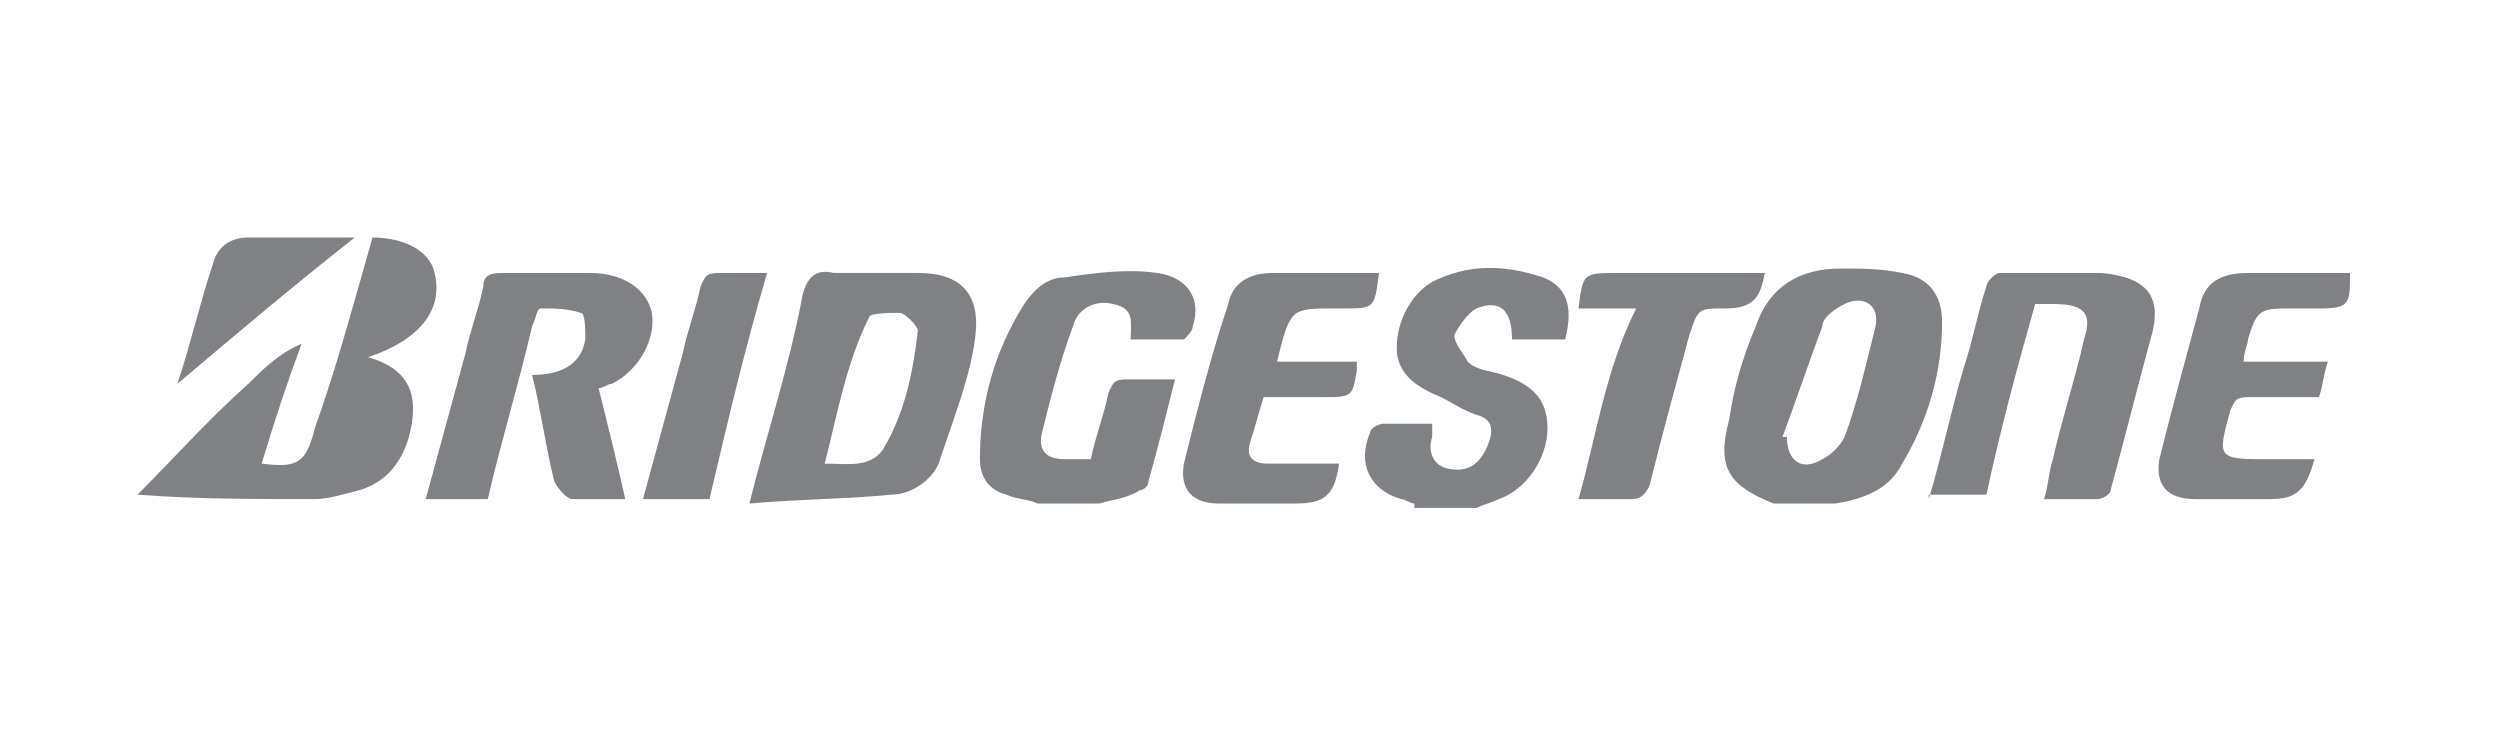
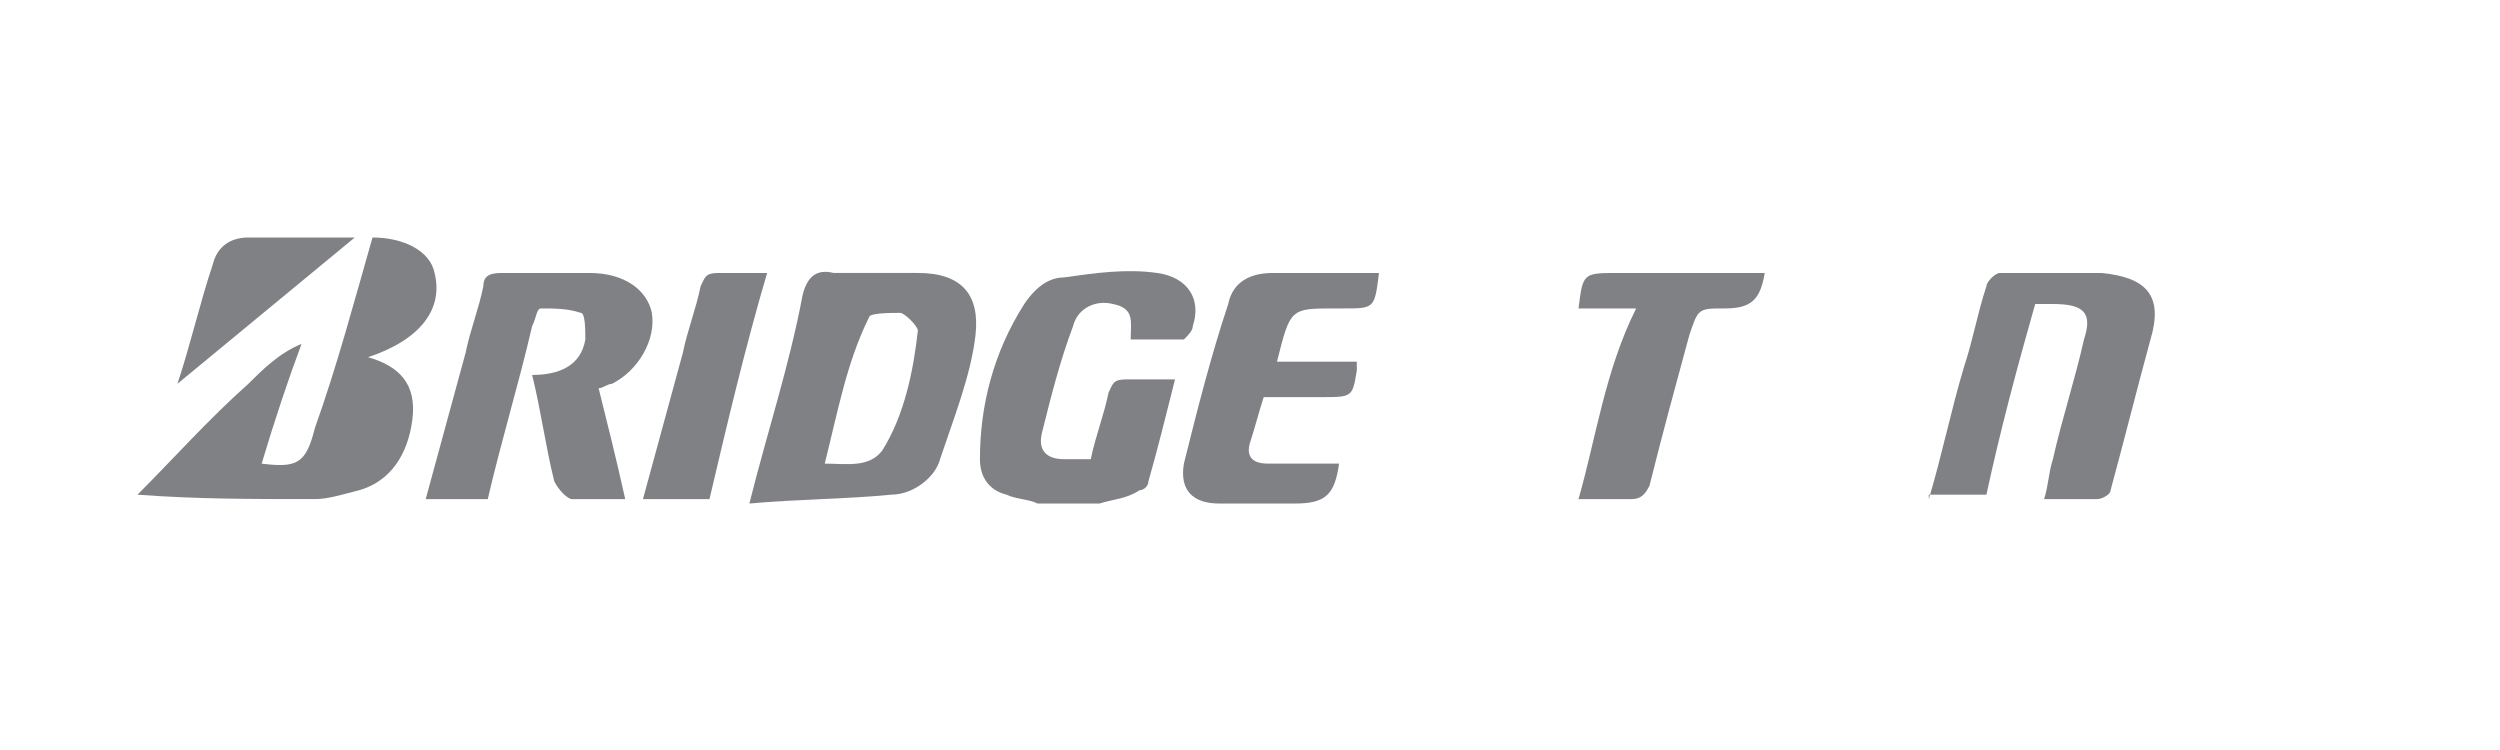
<svg xmlns="http://www.w3.org/2000/svg" width="200" height="60" viewBox="0 0 200 60" fill="none">
  <path d="M11 39.573C13.838 36.736 16.675 33.543 19.868 30.705C20.932 29.641 22.351 28.222 24.124 27.513C23.06 30.351 21.996 33.543 20.932 37.09C23.77 37.445 24.479 37.09 25.188 34.252C26.962 29.287 28.381 23.966 29.8 19C32.283 19 34.411 20.064 34.766 21.838C35.475 24.675 33.701 27.158 29.445 28.577C31.928 29.287 33.347 30.705 32.992 33.543C32.637 36.381 31.218 38.509 28.735 39.218C27.317 39.573 26.253 39.928 25.188 39.928C20.222 39.928 15.611 39.928 11 39.573Z" fill="#808184" />
-   <path d="M141.888 40.282C138.341 38.864 137.277 37.445 138.341 33.543C138.696 31.06 139.405 28.577 140.469 26.094C141.533 22.902 144.016 21.483 147.209 21.483C148.982 21.483 150.401 21.483 152.174 21.837C154.303 22.192 155.367 23.611 155.367 25.739C155.367 29.641 154.303 33.543 152.174 37.09C151.11 39.218 148.982 39.928 146.854 40.282H141.888ZM142.597 34.962H142.952C142.952 36.735 144.016 37.799 145.79 36.735C146.499 36.381 147.209 35.671 147.563 34.962C148.627 32.124 149.337 28.932 150.046 26.094C150.401 24.32 148.982 23.611 147.563 24.32C146.854 24.675 145.79 25.385 145.79 26.094C144.726 28.932 143.661 32.124 142.597 34.962Z" fill="#808184" />
  <path d="M83.006 40.282C82.297 39.928 81.233 39.928 80.523 39.573C79.104 39.218 78.395 38.154 78.395 36.735C78.395 32.479 79.459 28.222 81.942 24.32C82.651 23.256 83.715 22.192 85.134 22.192C87.617 21.838 90.1 21.483 92.583 21.838C95.066 22.192 96.13 23.966 95.421 26.094C95.421 26.449 95.066 26.803 94.711 27.158C93.293 27.158 91.874 27.158 90.455 27.158C90.455 25.739 90.81 24.675 89.036 24.32C87.617 23.966 86.198 24.675 85.844 26.094C84.779 28.932 84.07 31.769 83.361 34.607C83.006 36.026 83.715 36.735 85.134 36.735C85.844 36.735 86.553 36.735 87.263 36.735C87.617 34.962 88.327 33.188 88.681 31.415C89.036 30.705 89.036 30.351 90.1 30.351C91.519 30.351 92.583 30.351 94.002 30.351C93.293 33.188 92.583 36.026 91.874 38.509C91.874 38.864 91.519 39.218 91.164 39.218C90.1 39.928 89.036 39.928 87.972 40.282H83.006Z" fill="#808184" />
-   <path d="M113.156 40.282C112.802 40.282 112.447 39.927 112.092 39.927C109.609 39.218 108.545 37.09 109.609 34.607C109.609 34.252 110.319 33.897 110.674 33.897C112.092 33.897 113.156 33.897 114.575 33.897C114.575 34.252 114.575 34.607 114.575 34.962C114.221 36.026 114.575 37.09 115.639 37.444C117.058 37.799 118.122 37.444 118.832 36.026C119.541 34.607 119.541 33.543 118.122 33.188C117.058 32.833 115.994 32.124 115.285 31.769C113.511 31.06 111.738 29.996 111.738 27.867C111.738 25.739 112.802 23.611 114.575 22.547C117.413 21.128 120.251 21.128 123.443 22.192C125.217 22.901 125.926 24.32 125.217 27.158H123.088H120.96C120.96 24.675 119.896 23.965 118.122 24.675C117.413 25.03 116.704 26.094 116.349 26.803C116.349 27.513 117.058 28.222 117.413 28.931C118.122 29.641 119.187 29.641 120.251 29.996C122.379 30.705 123.798 31.769 123.798 34.252C123.798 36.735 122.024 39.218 119.896 39.927C119.187 40.282 118.832 40.282 118.122 40.637H113.156V40.282Z" fill="#808184" />
  <path d="M59.95 40.282C61.369 34.607 63.142 29.286 64.207 23.611C64.561 22.192 65.271 21.483 66.689 21.837C68.818 21.837 70.946 21.837 73.429 21.837C76.976 21.837 78.395 23.611 78.04 26.803C77.686 29.996 76.267 33.543 75.203 36.735C74.848 38.154 73.074 39.573 71.301 39.573C67.754 39.928 63.852 39.928 59.95 40.282ZM65.98 37.09C67.754 37.09 69.527 37.444 70.591 36.026C72.365 33.188 73.074 29.641 73.429 26.448C73.429 26.094 72.365 25.03 72.01 25.03C71.301 25.03 69.527 25.03 69.527 25.384C67.754 28.931 67.044 32.833 65.98 37.09Z" fill="#808184" />
  <path d="M42.569 29.996C44.697 29.996 46.471 29.287 46.826 27.159C46.826 26.449 46.826 25.03 46.471 25.03C45.407 24.675 44.343 24.675 43.279 24.675C42.924 24.675 42.924 25.385 42.569 26.094C41.505 30.706 40.086 35.317 39.022 39.928H34.056C35.12 36.026 36.184 32.124 37.248 28.223C37.603 26.449 38.313 24.675 38.667 22.902C38.667 22.193 39.022 21.838 40.086 21.838C42.569 21.838 45.052 21.838 47.18 21.838C50.018 21.838 51.792 23.257 52.146 25.03C52.501 27.159 51.082 29.642 48.954 30.706C48.599 30.706 48.245 31.06 47.89 31.06C48.599 33.898 49.309 36.736 50.018 39.928C48.599 39.928 47.18 39.928 45.762 39.928C45.407 39.928 44.697 39.219 44.343 38.509C43.633 35.672 43.279 32.834 42.569 29.996Z" fill="#808184" />
  <path d="M154.303 39.928C155.367 36.381 156.076 32.834 157.14 29.287C157.85 27.159 158.204 25.03 158.914 22.902C158.914 22.547 159.623 21.838 159.978 21.838C162.816 21.838 165.299 21.838 168.136 21.838C171.683 22.193 173.102 23.611 172.038 27.159C170.974 31.06 169.91 35.317 168.846 39.219C168.846 39.573 168.136 39.928 167.782 39.928C166.363 39.928 165.299 39.928 163.525 39.928C163.88 38.864 163.88 37.8 164.234 36.736C164.944 33.543 166.008 30.351 166.717 27.159C167.427 25.03 166.717 24.321 164.234 24.321C163.88 24.321 163.525 24.321 162.816 24.321C161.397 29.287 159.978 34.607 158.914 39.573H154.303V39.928Z" fill="#808184" />
-   <path d="M188 21.838C188 24.321 188 24.675 185.517 24.675C184.808 24.675 184.098 24.675 183.389 24.675C180.906 24.675 180.551 24.675 179.842 27.159C179.842 27.513 179.487 28.223 179.487 28.932H186.226C185.872 29.996 185.872 30.706 185.517 31.77C183.744 31.77 181.615 31.77 179.842 31.77C178.778 31.77 178.778 32.124 178.423 32.834C177.359 36.736 177.359 36.736 181.615 36.736H185.162C184.453 39.219 183.744 39.928 181.615 39.928C179.487 39.928 177.359 39.928 175.585 39.928C173.457 39.928 172.393 38.864 172.748 36.736C173.812 32.479 174.876 28.577 175.94 24.675C176.295 22.547 177.713 21.838 179.842 21.838C182.679 21.838 185.162 21.838 188 21.838Z" fill="#808184" />
  <path d="M102.16 28.932H108.545C108.545 29.287 108.545 29.287 108.545 29.642C108.19 31.77 108.19 31.77 105.707 31.77H101.096C100.741 32.834 100.387 34.253 100.032 35.317C99.677 36.381 100.032 37.09 101.451 37.09C102.87 37.09 104.289 37.09 105.707 37.09H107.126C106.772 39.573 106.062 40.283 103.579 40.283C101.451 40.283 99.323 40.283 97.549 40.283C95.421 40.283 94.357 39.219 94.711 37.09C95.775 32.834 96.84 28.577 98.258 24.321C98.613 22.547 100.032 21.838 101.806 21.838C104.643 21.838 107.481 21.838 110.319 21.838C109.964 24.675 109.964 24.675 107.481 24.675H106.771C103.224 24.675 103.224 24.675 102.16 28.932Z" fill="#808184" />
  <path d="M130.892 24.675H126.281C126.635 21.838 126.635 21.838 129.473 21.838H141.178C140.824 23.966 140.114 24.675 137.986 24.675C135.858 24.675 135.858 24.675 135.148 26.804C134.084 30.706 133.02 34.607 131.956 38.864C131.601 39.573 131.246 39.928 130.537 39.928C129.118 39.928 128.054 39.928 126.281 39.928C127.699 34.962 128.409 29.642 130.892 24.675Z" fill="#808184" />
  <path d="M61.369 21.838C59.595 27.868 58.176 33.898 56.758 39.928H51.437C52.501 36.026 53.565 32.124 54.629 28.223C54.984 26.449 55.694 24.675 56.048 22.902C56.403 22.193 56.403 21.838 57.467 21.838C58.531 21.838 59.95 21.838 61.369 21.838Z" fill="#808184" />
-   <path d="M14.193 30.705C15.257 27.513 15.966 24.321 17.03 21.128C17.385 19.709 18.449 19 19.868 19C22.706 19 25.543 19 28.381 19C23.415 22.902 18.804 26.804 14.193 30.705Z" fill="#808184" />
+   <path d="M14.193 30.705C15.257 27.513 15.966 24.321 17.03 21.128C17.385 19.709 18.449 19 19.868 19C22.706 19 25.543 19 28.381 19Z" fill="#808184" />
</svg>